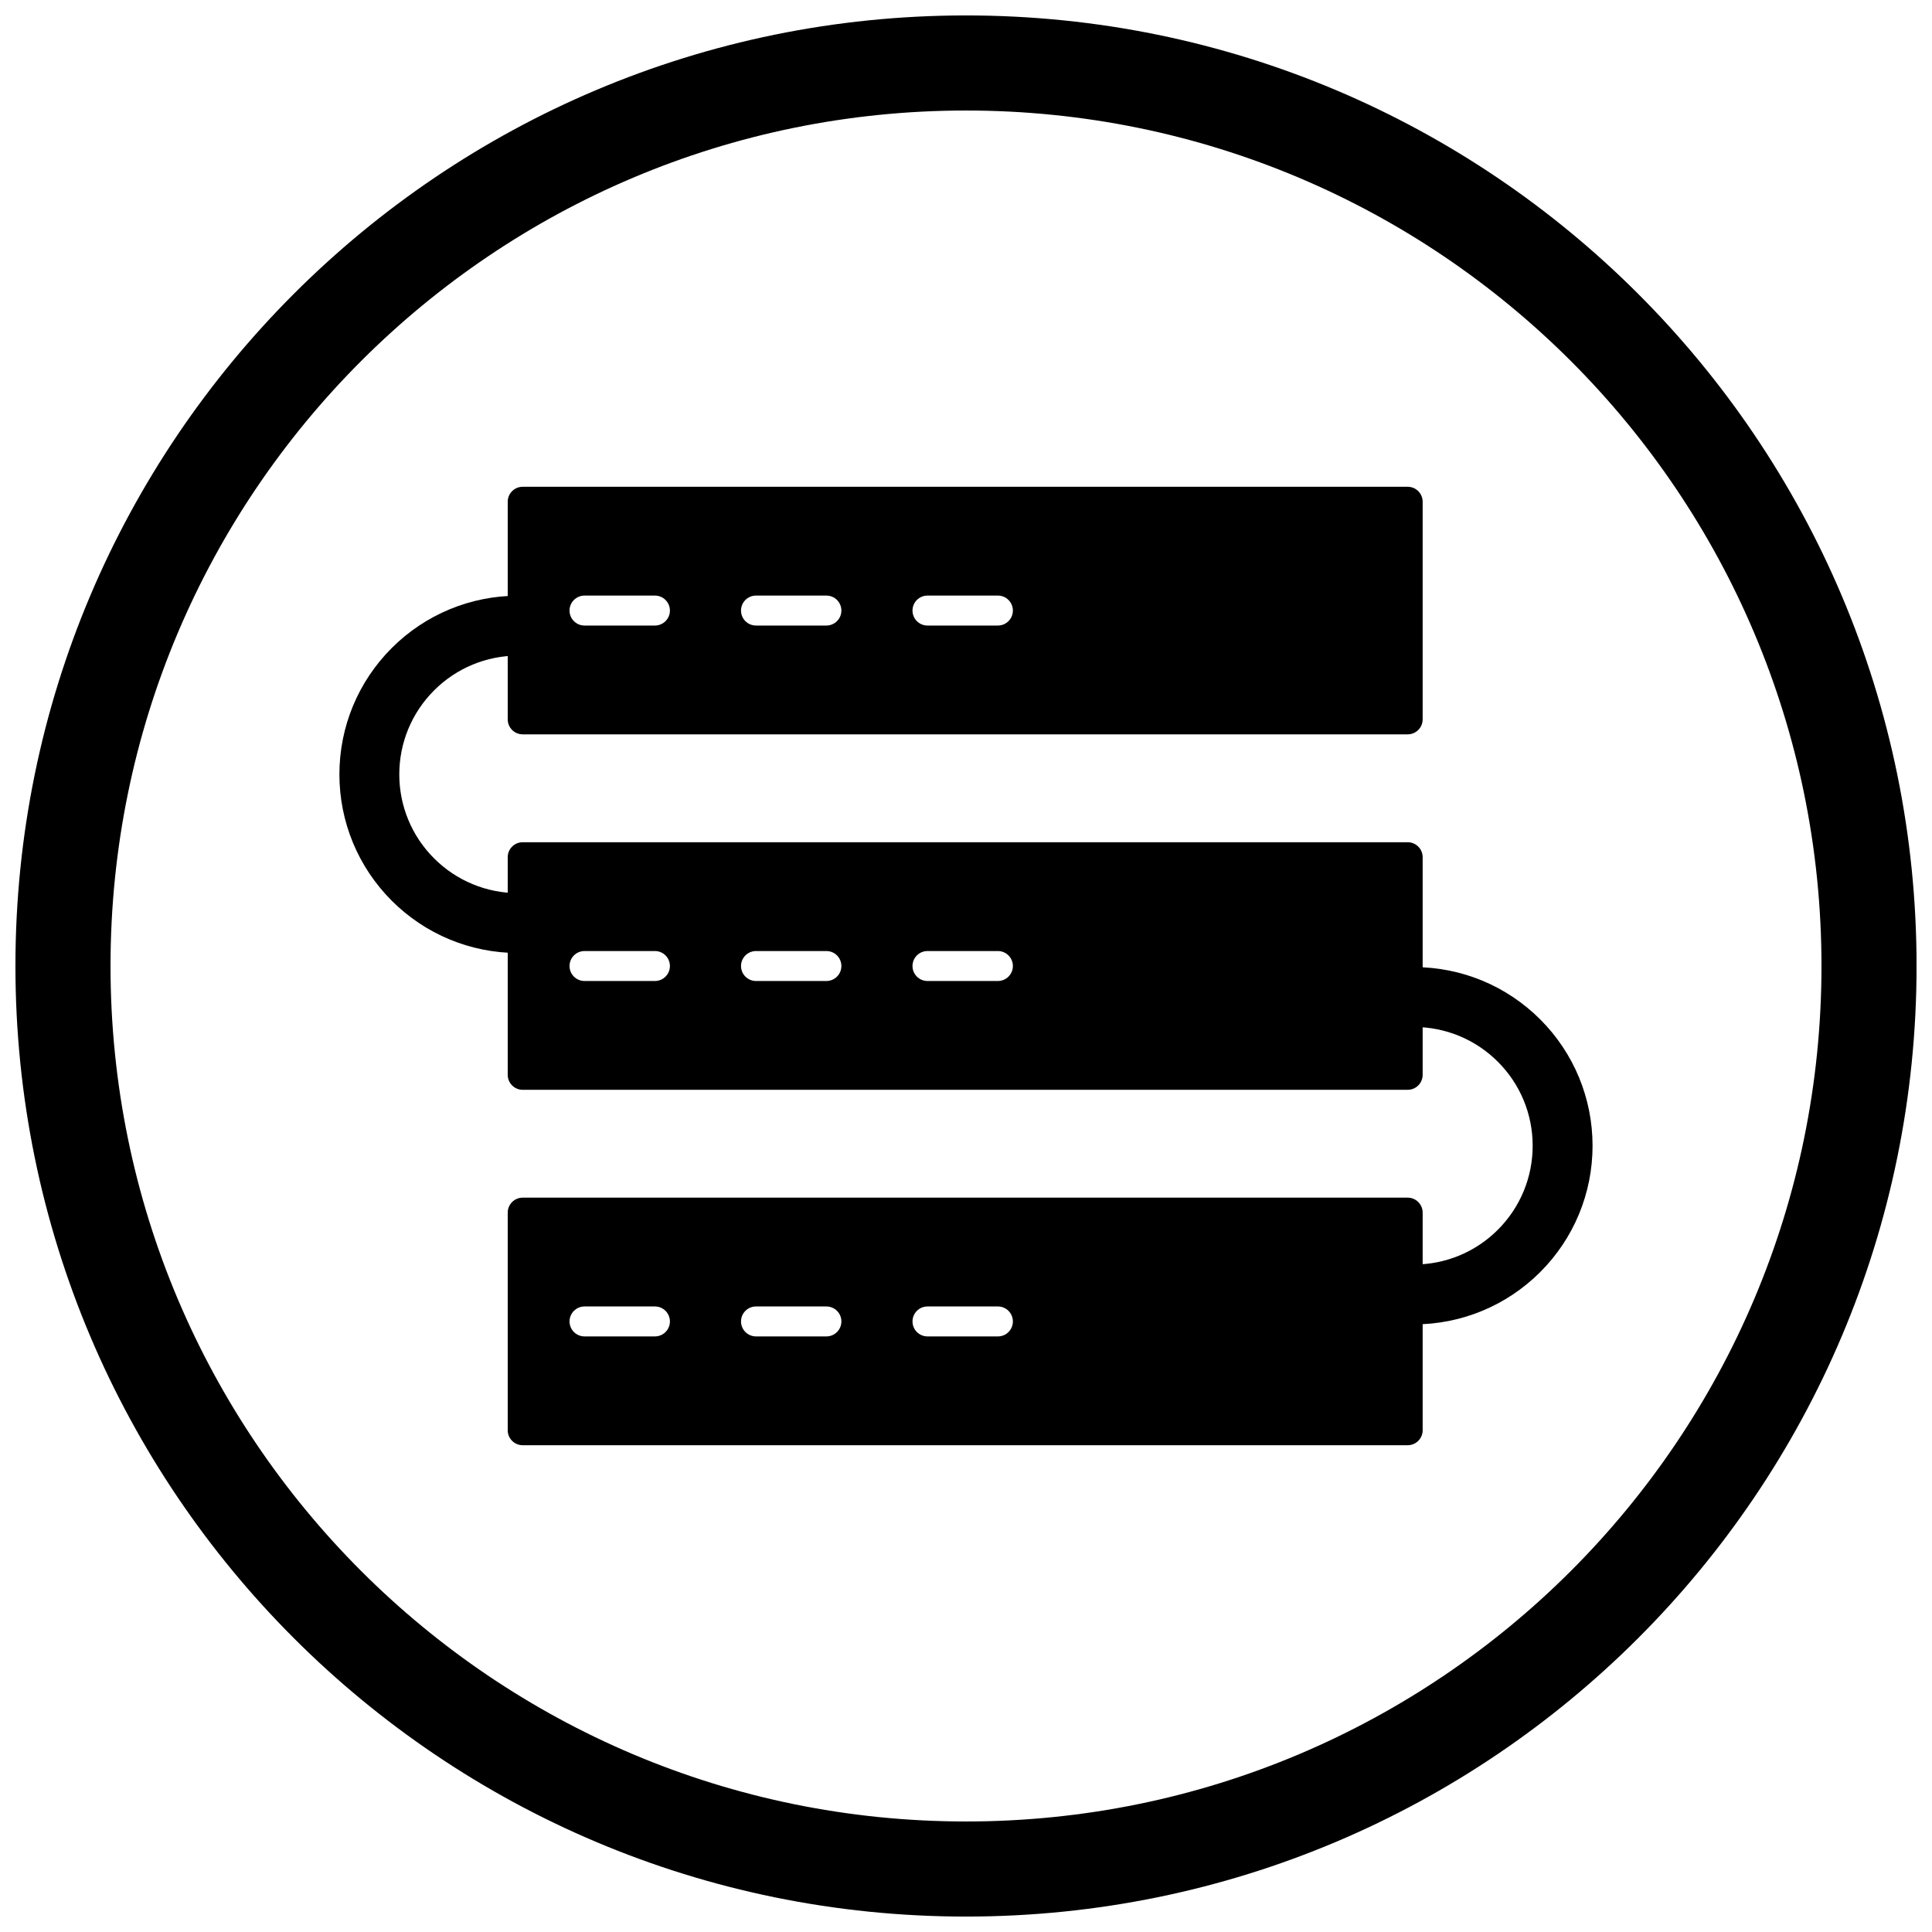
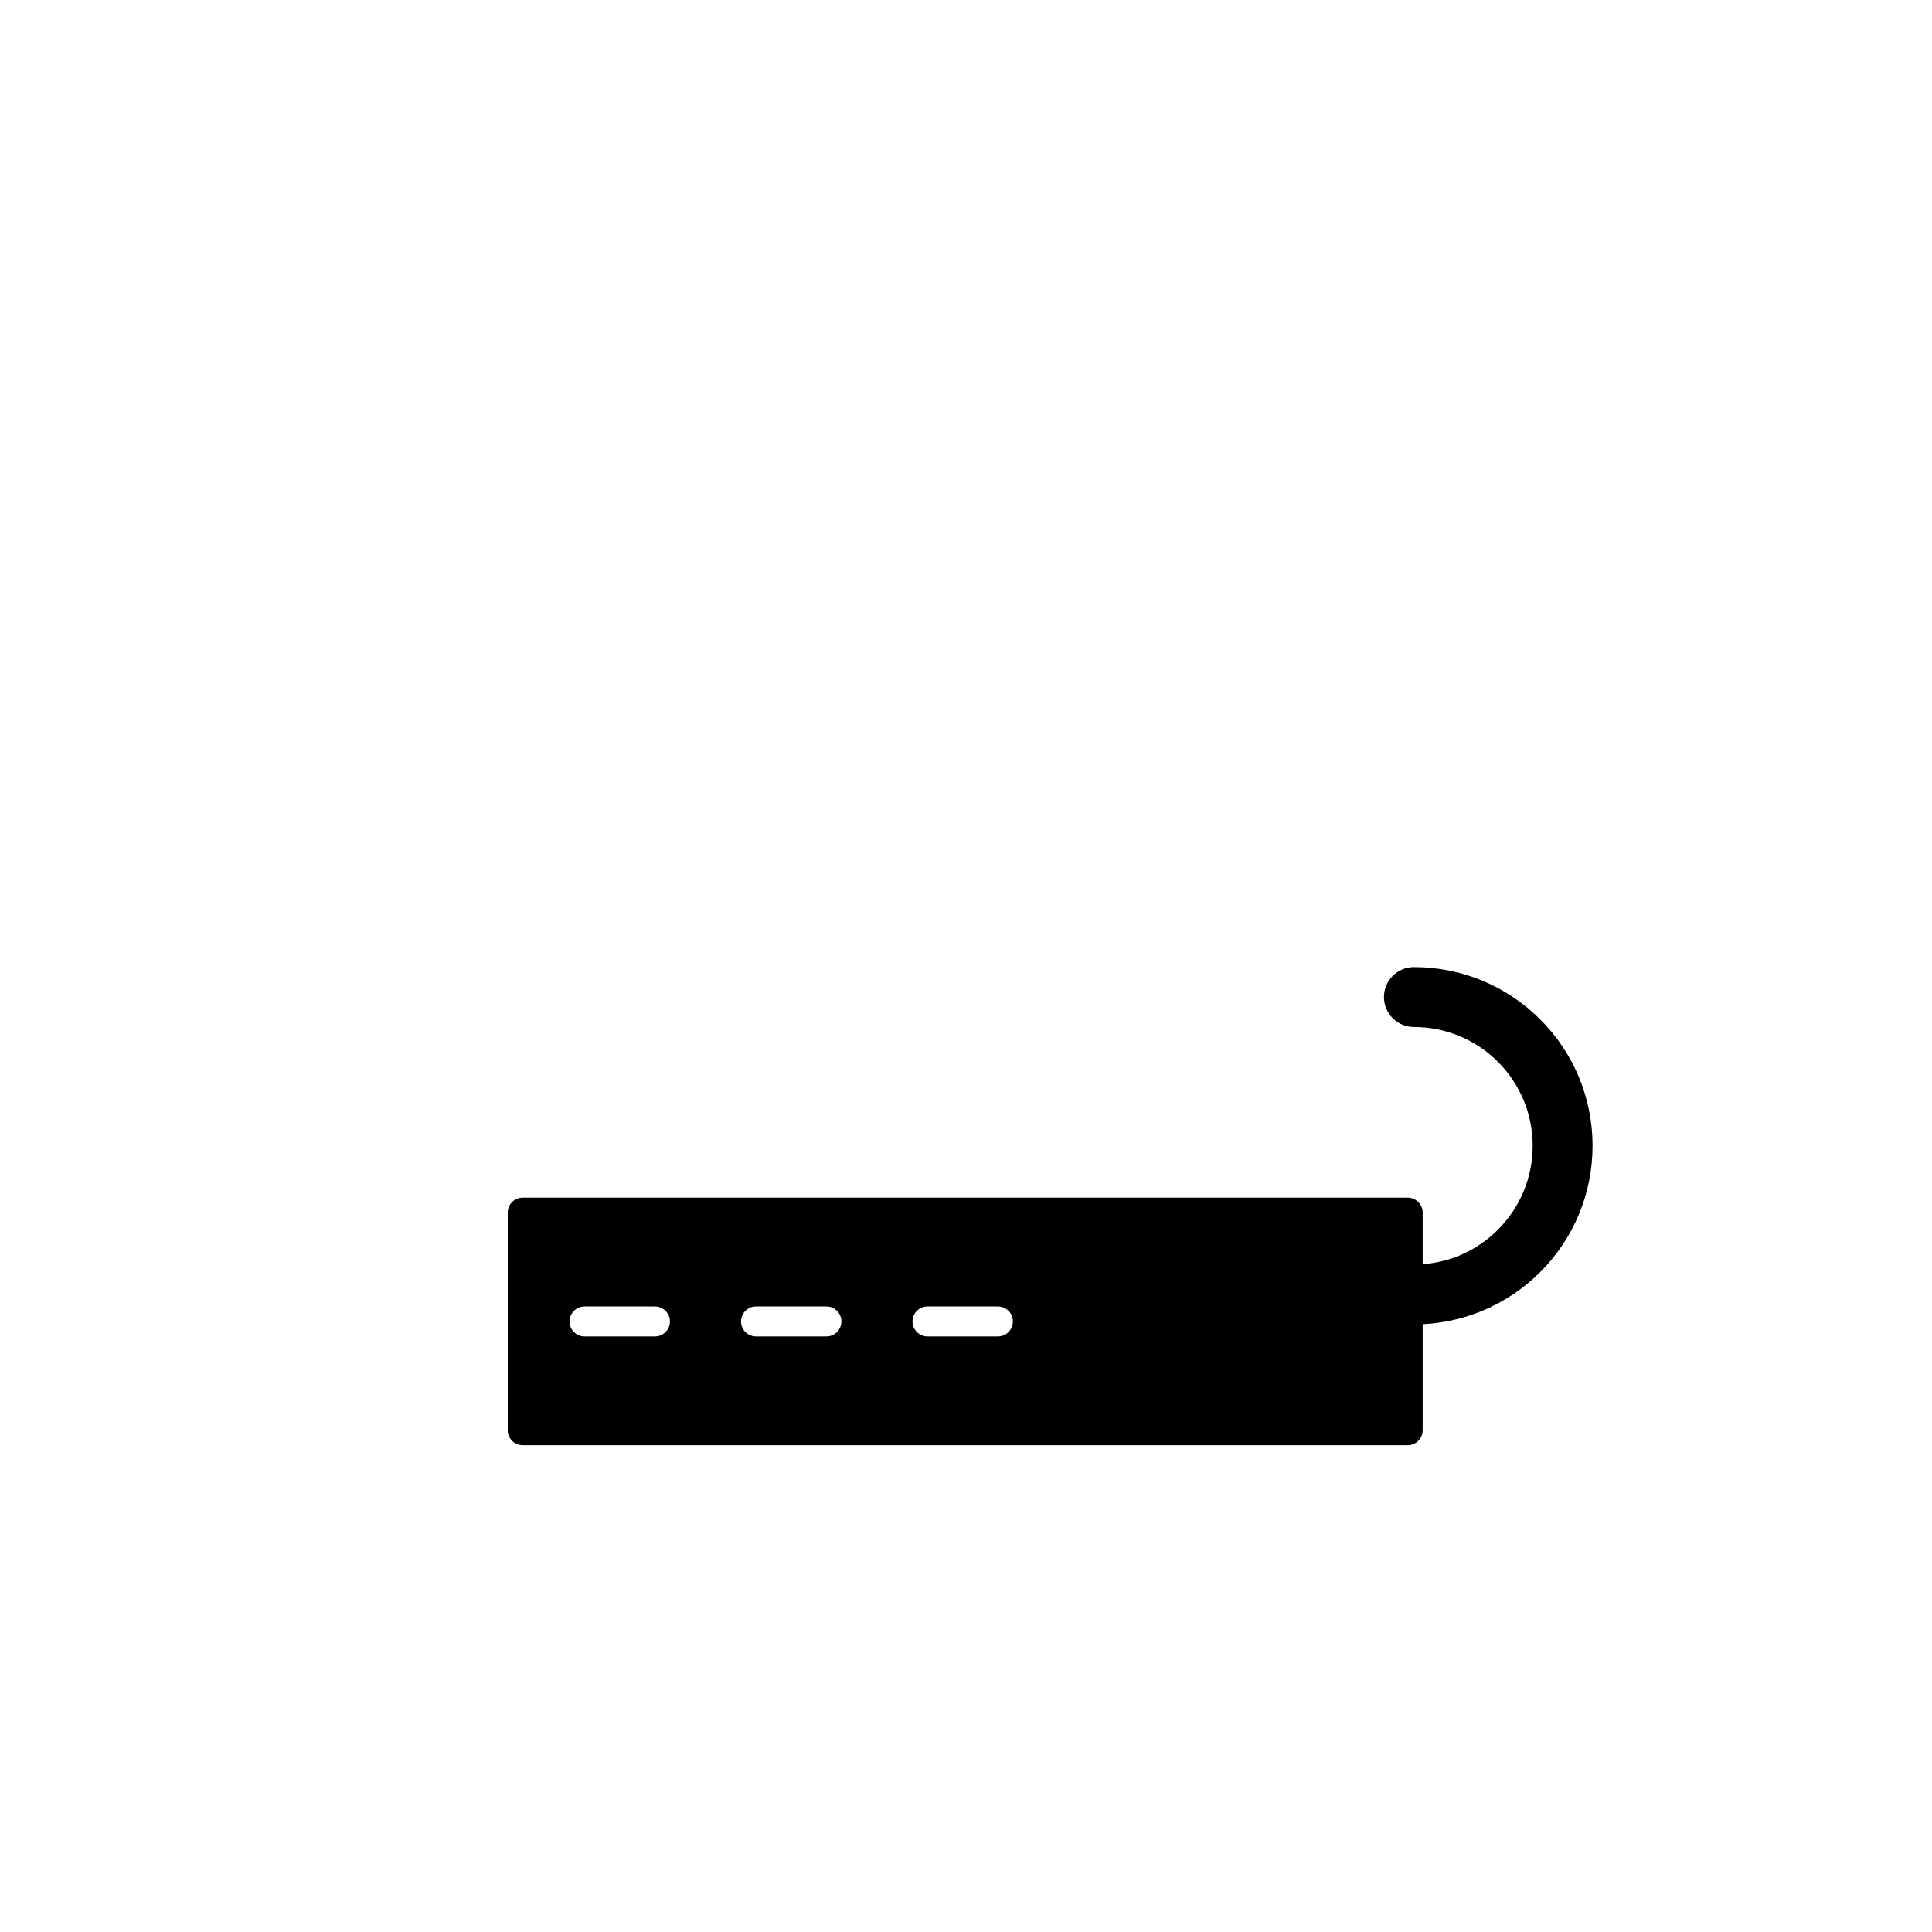
<svg xmlns="http://www.w3.org/2000/svg" width="800px" height="800px" version="1.1" viewBox="144 144 512 512">
  <defs>
    <clipPath id="a">
-       <path d="m148.09 148.09h503.81v503.81h-503.81z" />
-     </clipPath>
+       </clipPath>
  </defs>
-   <path d="m282.52 273h234.53c2.191 0 3.969 1.777 3.969 3.969v57.672c0 2.191-1.777 3.969-3.969 3.969h-234.53c-2.191 0-3.969-1.777-3.969-3.969v-57.672c0-2.191 1.777-3.969 3.969-3.969zm107.27 28.836c-2.191 0-3.969 1.777-3.969 3.969 0 2.191 1.777 3.969 3.969 3.969h18.664c2.191 0 3.969-1.777 3.969-3.969 0-2.191-1.777-3.969-3.969-3.969zm-45.445 0c-2.191 0-3.969 1.777-3.969 3.969 0 2.191 1.777 3.969 3.969 3.969h18.66c2.191 0 3.969-1.777 3.969-3.969 0-2.191-1.777-3.969-3.969-3.969zm-45.445 0c-2.191 0-3.969 1.777-3.969 3.969 0 2.191 1.777 3.969 3.969 3.969h18.664c2.191 0 3.969-1.777 3.969-3.969 0-2.191-1.777-3.969-3.969-3.969z" />
-   <path d="m282.52 367.2h234.53c2.191 0 3.969 1.777 3.969 3.969v57.672c0 2.191-1.777 3.969-3.969 3.969h-234.53c-2.191 0-3.969-1.777-3.969-3.969v-57.672c0-2.191 1.777-3.969 3.969-3.969zm107.27 28.836c-2.191 0-3.969 1.777-3.969 3.969s1.777 3.969 3.969 3.969h18.664c2.191 0 3.969-1.777 3.969-3.969s-1.777-3.969-3.969-3.969zm-45.445 0c-2.191 0-3.969 1.777-3.969 3.969s1.777 3.969 3.969 3.969h18.66c2.191 0 3.969-1.777 3.969-3.969s-1.777-3.969-3.969-3.969zm-45.445 0c-2.191 0-3.969 1.777-3.969 3.969s1.777 3.969 3.969 3.969h18.664c2.191 0 3.969-1.777 3.969-3.969s-1.777-3.969-3.969-3.969z" />
  <path d="m282.52 461.39h234.53c2.191 0 3.969 1.777 3.969 3.969v57.672c0 2.191-1.777 3.969-3.969 3.969h-234.53c-2.191 0-3.969-1.777-3.969-3.969v-57.672c0-2.191 1.777-3.969 3.969-3.969zm16.383 28.836c-2.191 0-3.969 1.777-3.969 3.969 0 2.191 1.777 3.969 3.969 3.969h18.664c2.191 0 3.969-1.777 3.969-3.969 0-2.191-1.777-3.969-3.969-3.969zm45.445 0c-2.191 0-3.969 1.777-3.969 3.969 0 2.191 1.777 3.969 3.969 3.969h18.66c2.191 0 3.969-1.777 3.969-3.969 0-2.191-1.777-3.969-3.969-3.969zm45.445 0c-2.191 0-3.969 1.777-3.969 3.969 0 2.191 1.777 3.969 3.969 3.969h18.664c2.191 0 3.969-1.777 3.969-3.969 0-2.191-1.777-3.969-3.969-3.969z" />
-   <path d="m281.29 396.56c-12.598 0-24.574-4.961-33.477-13.867-8.906-8.906-13.867-20.883-13.867-33.477 0-12.598 4.961-24.574 13.867-33.477 8.906-8.906 20.883-13.867 33.477-13.867 4.383 0 7.938 3.555 7.938 7.938 0 4.383-3.555 7.938-7.938 7.938-8.379 0-16.328 3.293-22.254 9.219-5.922 5.922-9.219 13.875-9.219 22.254s3.293 16.332 9.219 22.254c5.926 5.922 13.875 9.219 22.254 9.219 4.383 0 7.938 3.555 7.938 7.938 0 4.383-3.555 7.938-7.938 7.938z" fill-rule="evenodd" />
  <path d="m518.7 479.11c8.379 0 16.328-3.293 22.254-9.219 5.922-5.922 9.219-13.875 9.219-22.254 0-8.379-3.293-16.328-9.219-22.254-5.926-5.926-13.875-9.219-22.254-9.219-4.383 0-7.938-3.555-7.938-7.938 0-4.383 3.555-7.938 7.938-7.938 12.598 0 24.574 4.961 33.477 13.867 8.906 8.906 13.867 20.883 13.867 33.477 0 12.598-4.961 24.574-13.867 33.477-8.906 8.906-20.883 13.867-33.477 13.867-4.383 0-7.938-3.555-7.938-7.938 0-4.383 3.555-7.938 7.938-7.938z" fill-rule="evenodd" />
  <g clip-path="url(#a)">
-     <path d="m400 148.09c139.12 0 251.91 112.78 251.91 251.91s-112.78 251.91-251.91 251.91-251.91-112.78-251.91-251.91 112.78-251.91 251.91-251.91zm0 25.199c125.21 0 226.71 101.5 226.71 226.71s-101.5 226.71-226.71 226.71-226.71-101.5-226.71-226.71 101.5-226.71 226.71-226.71z" fill-rule="evenodd" />
-   </g>
+     </g>
</svg>